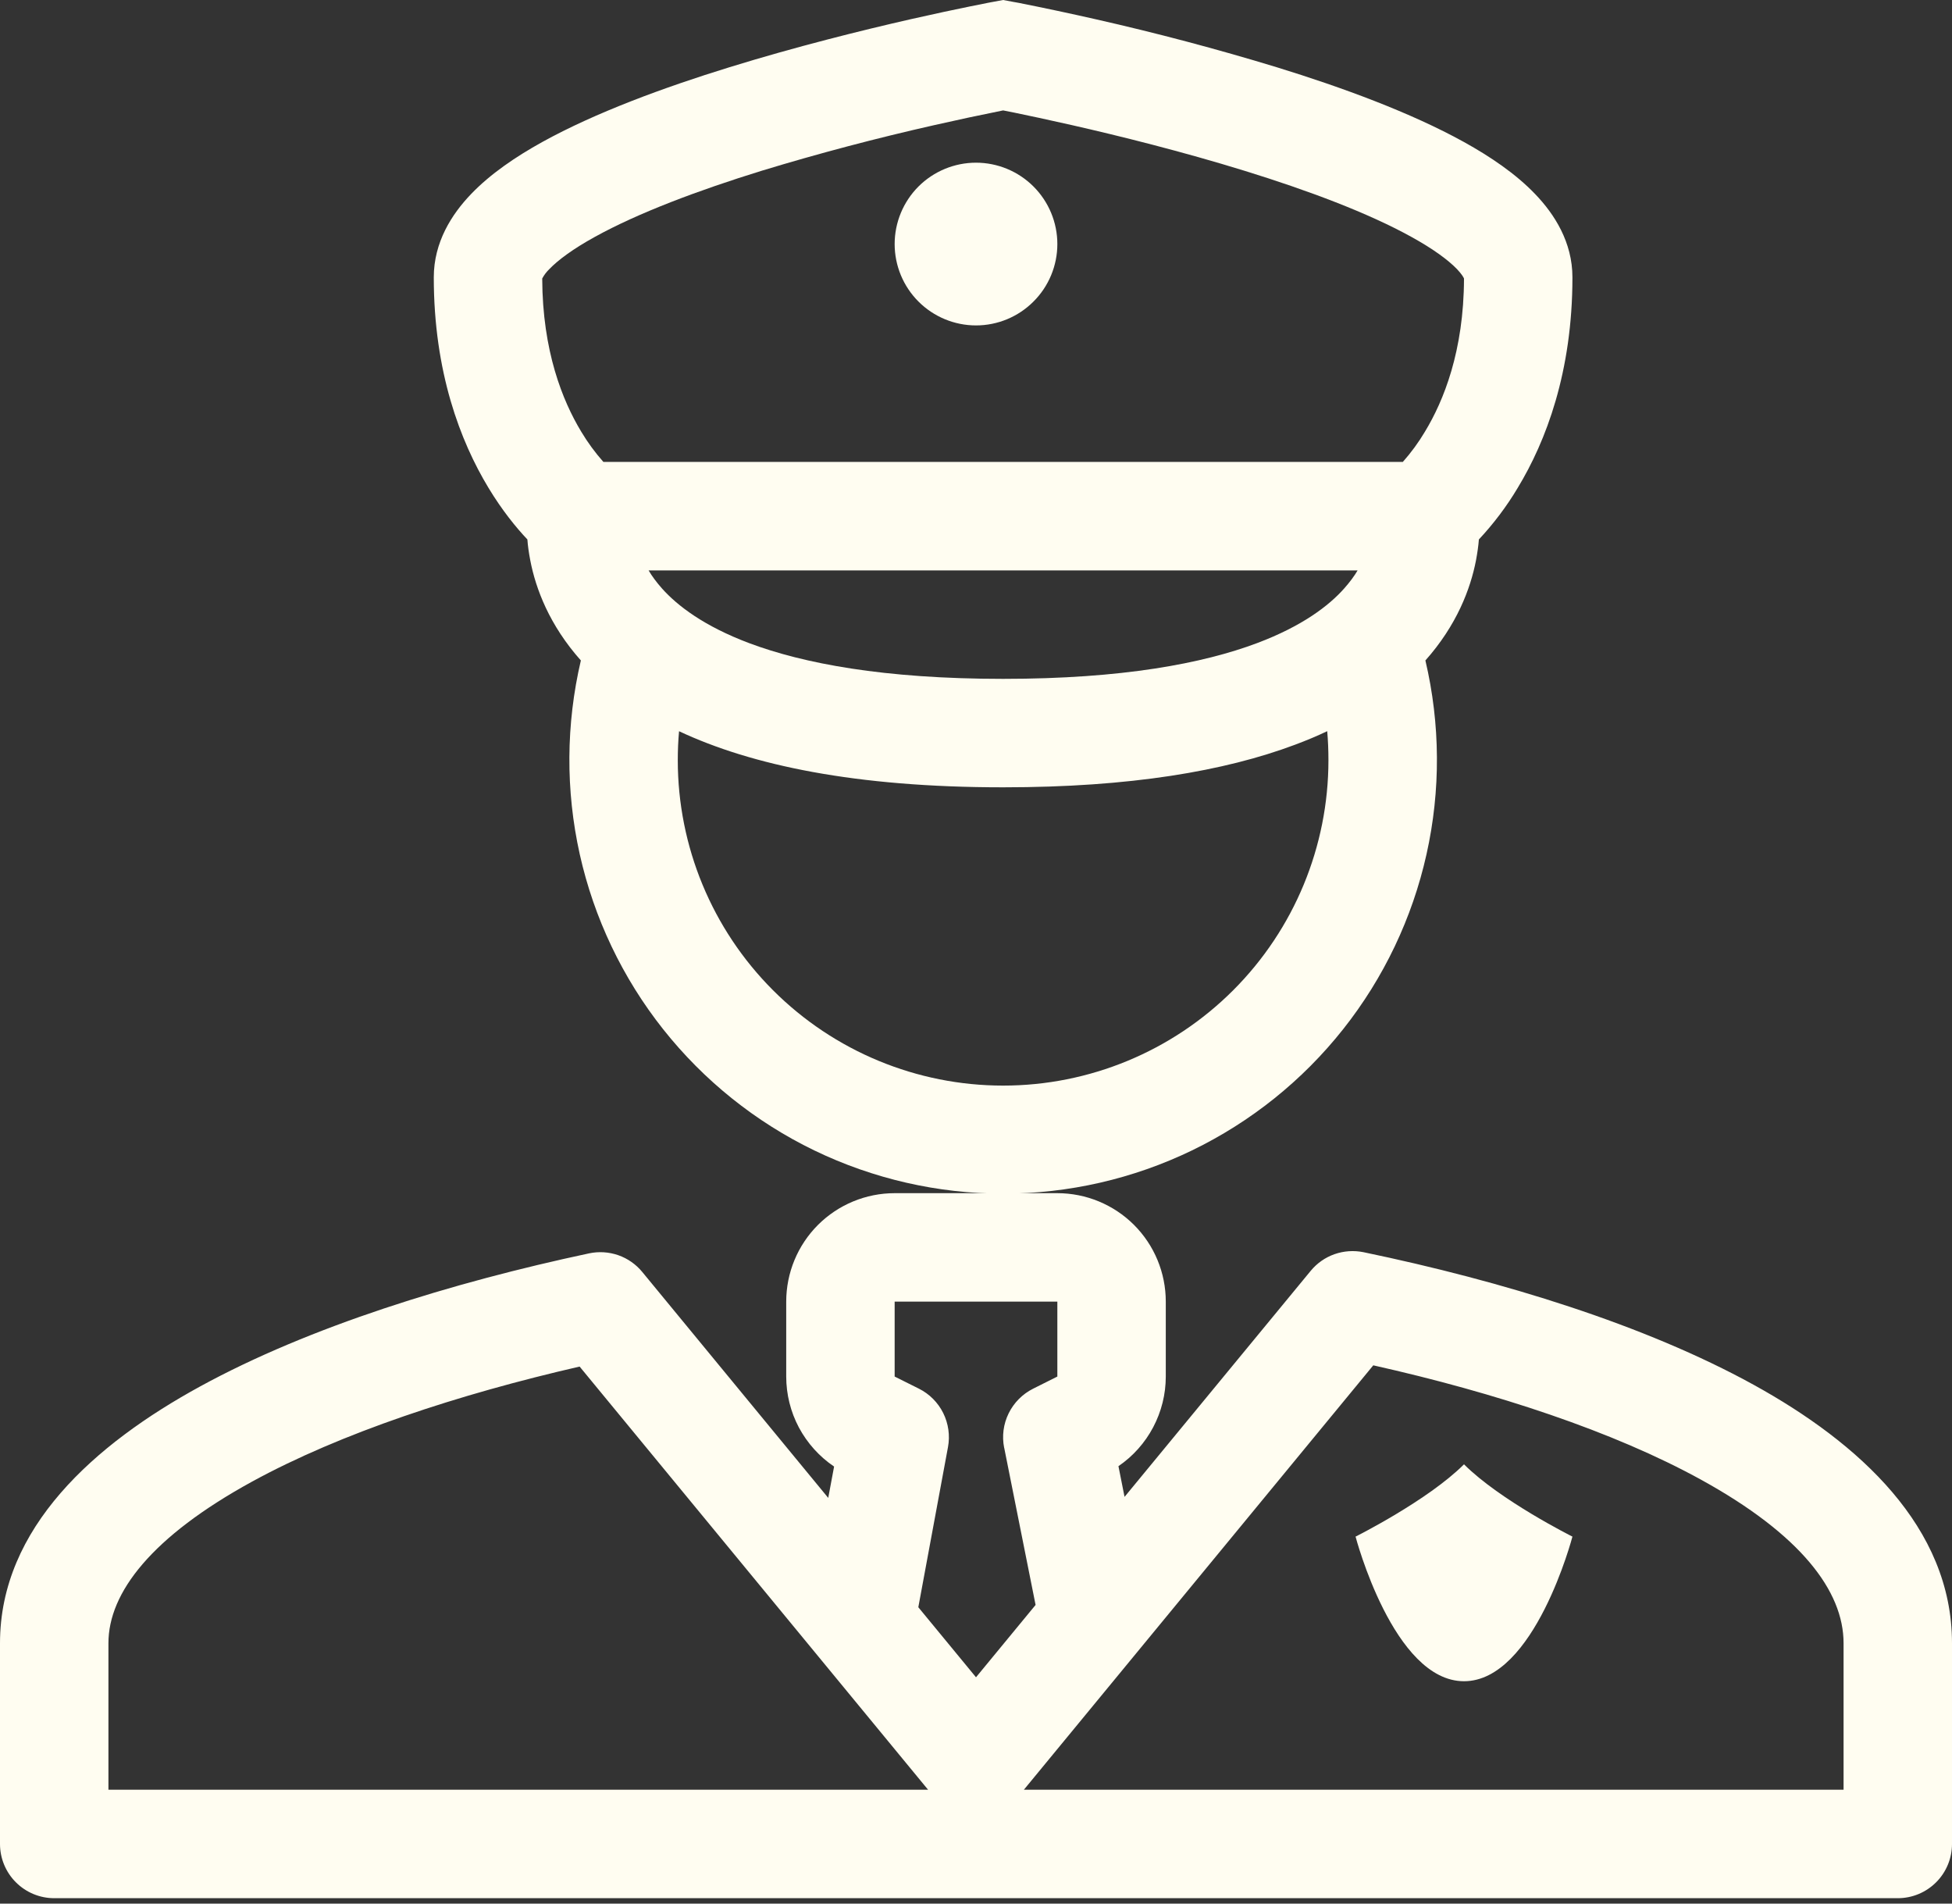
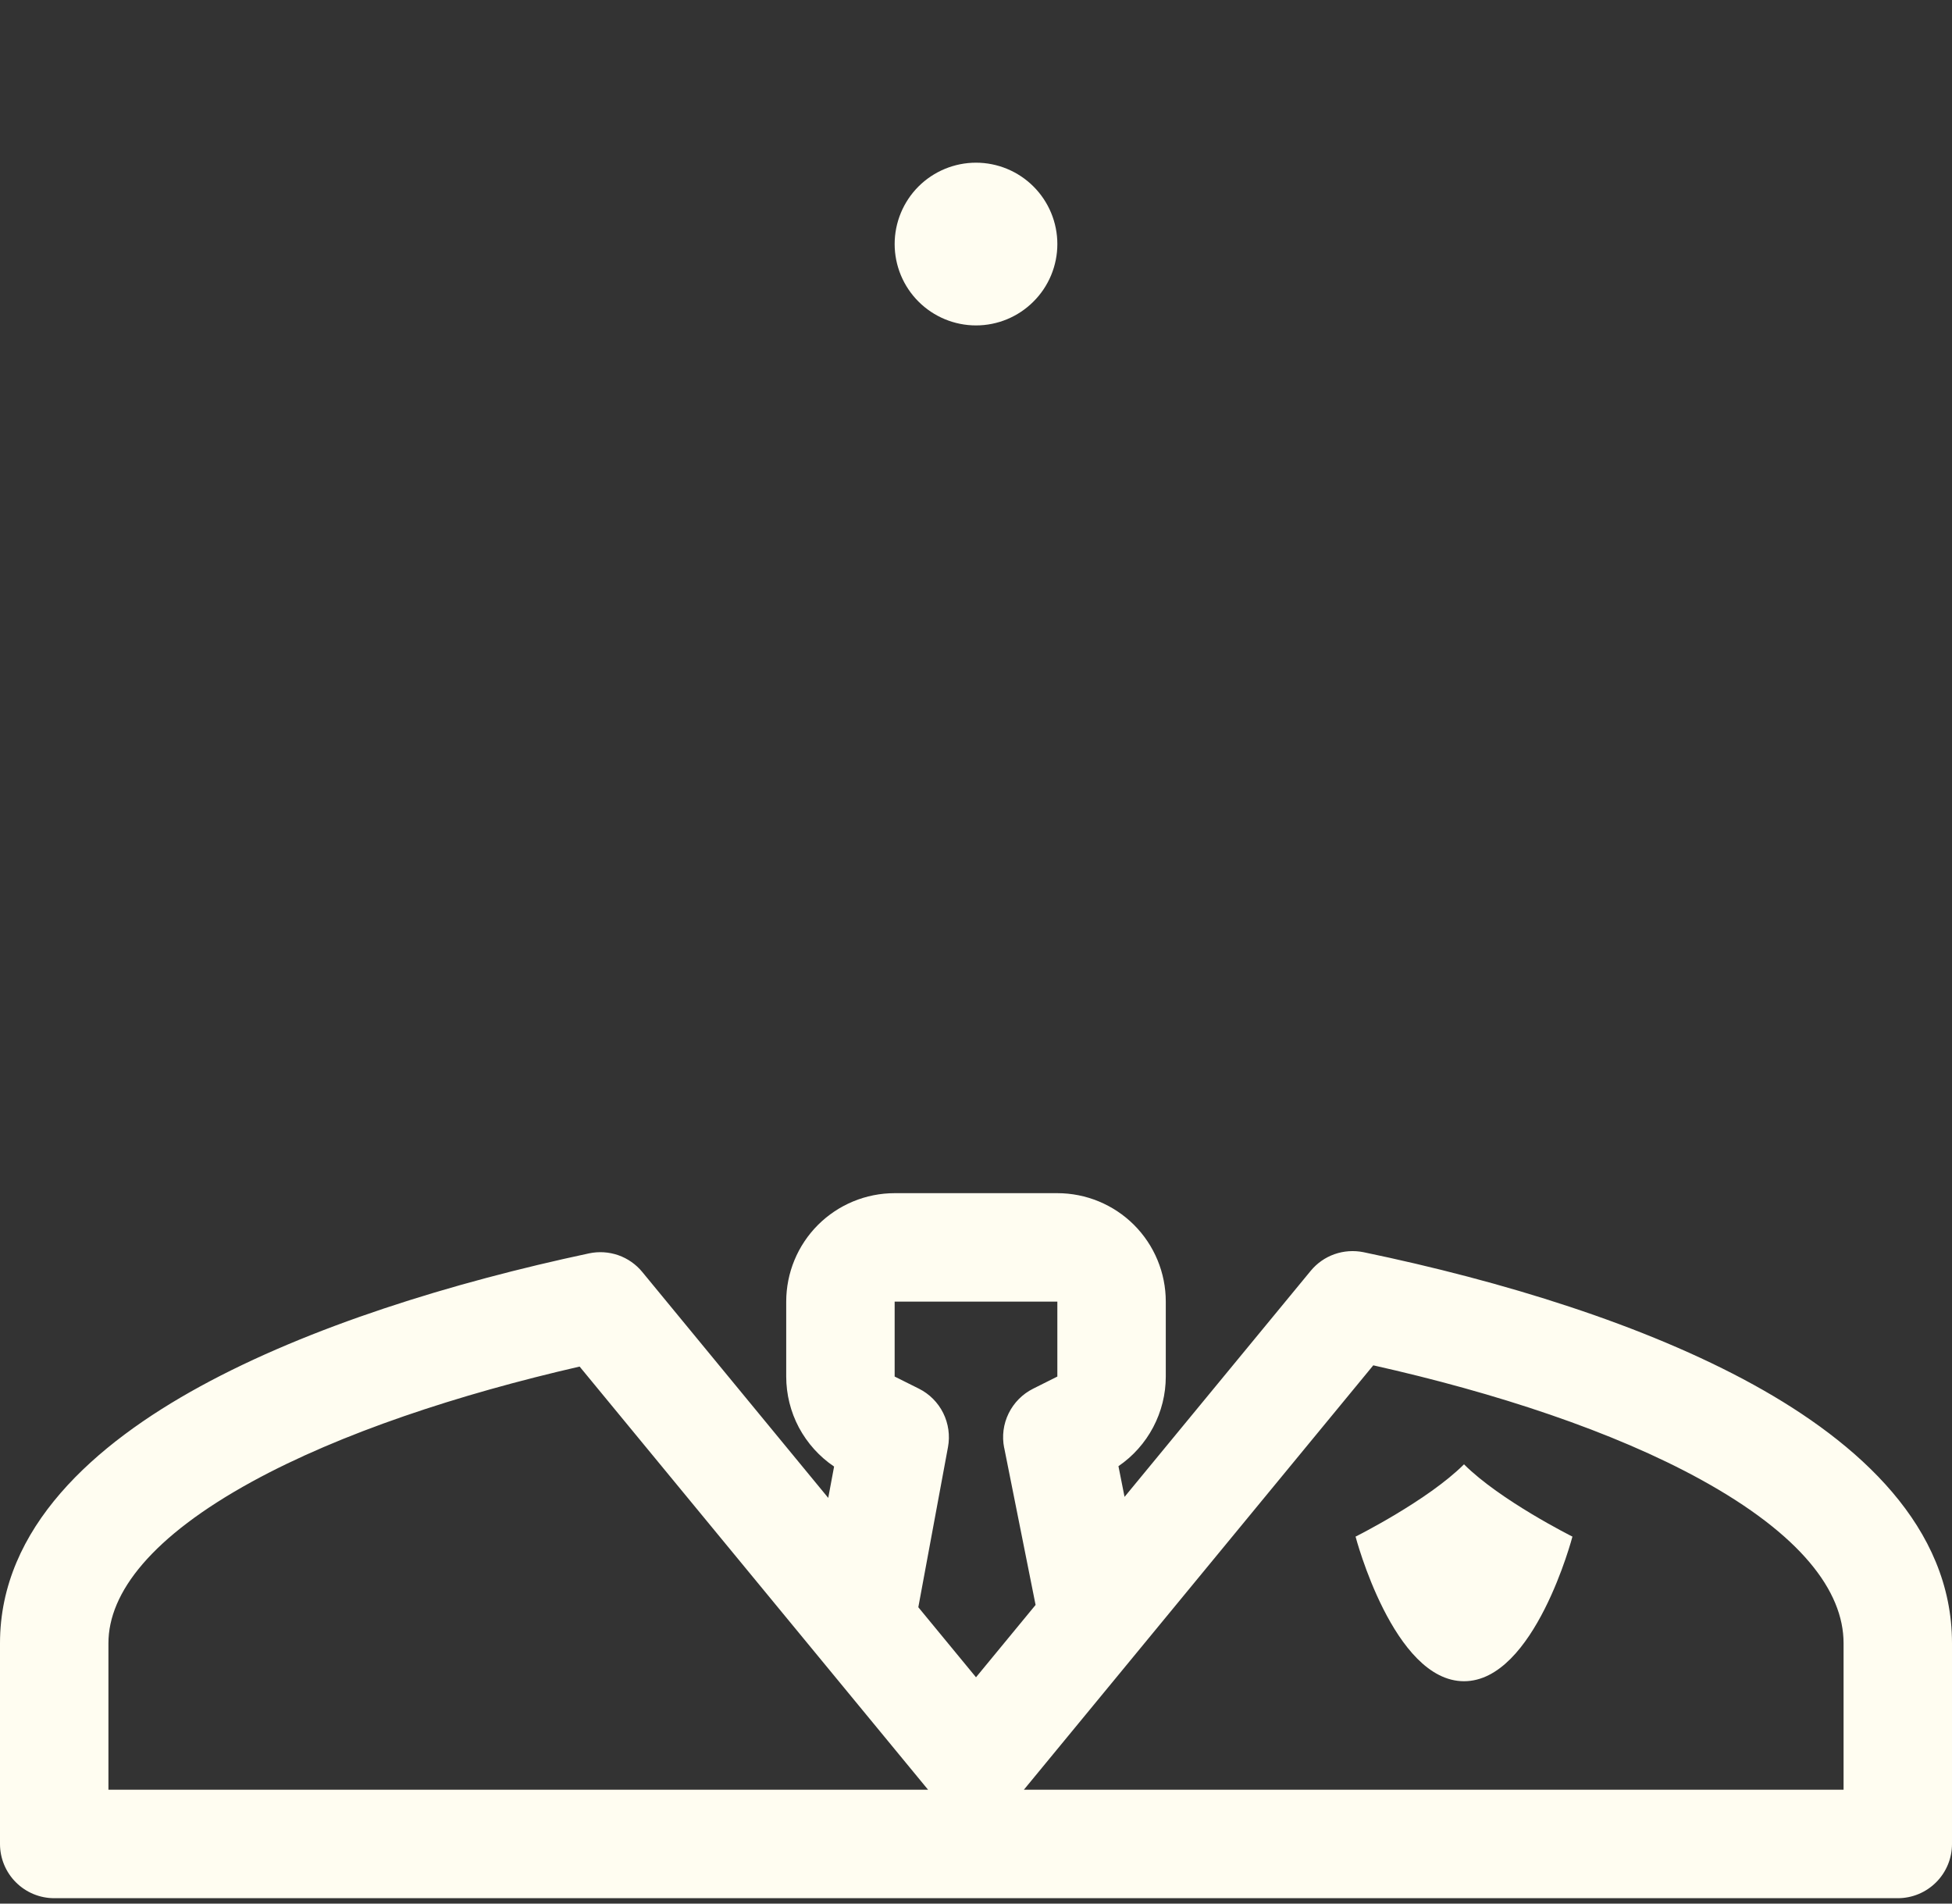
<svg xmlns="http://www.w3.org/2000/svg" width="40" height="39" viewBox="0 0 40 39" fill="none">
  <rect x="0" y="0" width="40" height="39" fill="#333333" stroke="none" />
  <path d="M20 6.667C20.442 6.667 20.866 6.491 21.178 6.178C21.491 5.866 21.667 5.442 21.667 5C21.667 4.558 21.491 4.134 21.178 3.821C20.866 3.509 20.442 3.333 20 3.333C19.558 3.333 19.134 3.509 18.821 3.821C18.509 4.134 18.333 4.558 18.333 5C18.333 5.442 18.509 5.866 18.821 6.178C19.134 6.491 19.558 6.667 20 6.667Z" fill="#FFFDF1" />
-   <path fill-rule="evenodd" clip-rule="evenodd" d="M20.351 0.038L20.342 0.04L20.317 0.044L20.224 0.062L19.88 0.131C19.584 0.191 19.163 0.28 18.66 0.394C17.654 0.623 16.305 0.958 14.949 1.377C13.607 1.791 12.201 2.307 11.111 2.91C10.569 3.21 10.049 3.562 9.652 3.977C9.258 4.387 8.889 4.961 8.889 5.682C8.889 7.621 9.433 9.041 10.009 9.993C10.292 10.462 10.58 10.812 10.807 11.052C10.816 11.18 10.836 11.323 10.866 11.479C10.978 12.063 11.259 12.808 11.903 13.531C11.597 14.836 11.589 16.193 11.88 17.501C12.172 18.809 12.756 20.035 13.588 21.085C14.421 22.136 15.479 22.985 16.686 23.569C17.893 24.152 19.216 24.455 20.556 24.455C21.896 24.455 23.22 24.152 24.426 23.569C25.633 22.985 26.692 22.136 27.524 21.085C28.356 20.035 28.94 18.809 29.232 17.501C29.524 16.193 29.516 14.836 29.209 13.531C29.852 12.808 30.133 12.064 30.246 11.479C30.275 11.323 30.295 11.181 30.305 11.052C30.607 10.729 30.875 10.374 31.102 9.993C31.679 9.041 32.222 7.621 32.222 5.682C32.222 4.961 31.853 4.387 31.459 3.977C31.062 3.562 30.542 3.21 30 2.91C28.91 2.307 27.505 1.791 26.161 1.377C24.937 1.004 23.699 0.676 22.451 0.394C21.931 0.276 21.41 0.165 20.887 0.061L20.794 0.044L20.769 0.04L20.76 0.038L20.556 0L20.351 0.038ZM20.556 13.908C23.008 13.908 24.654 13.59 25.756 13.177C26.688 12.827 27.231 12.409 27.544 12.057C27.658 11.928 27.75 11.805 27.82 11.686H13.291C13.361 11.806 13.453 11.929 13.566 12.057C13.881 12.409 14.423 12.827 15.354 13.177C16.457 13.59 18.103 13.908 20.556 13.908ZM28.747 9.463H12.364C12.194 9.271 12.042 9.064 11.91 8.843C11.529 8.213 11.116 7.194 11.111 5.706C11.149 5.635 11.198 5.57 11.256 5.514C11.436 5.327 11.74 5.101 12.188 4.854C13.077 4.362 14.31 3.9 15.606 3.499C16.776 3.143 17.959 2.831 19.152 2.562C19.619 2.456 20.087 2.356 20.556 2.262L20.787 2.308C21.069 2.366 21.473 2.452 21.959 2.562C22.932 2.783 24.222 3.103 25.506 3.5C26.801 3.9 28.035 4.362 28.923 4.854C29.371 5.101 29.676 5.327 29.857 5.514C29.957 5.62 29.99 5.682 30 5.706C29.996 7.194 29.582 8.213 29.2 8.843C29.069 9.064 28.917 9.271 28.747 9.463ZM13.889 15.574C13.889 15.374 13.897 15.177 13.915 14.981C15.401 15.678 17.53 16.13 20.556 16.13C23.161 16.13 25.099 15.797 26.536 15.258C26.769 15.171 26.989 15.079 27.197 14.98C27.214 15.176 27.222 15.374 27.222 15.574C27.222 17.343 26.52 19.038 25.27 20.288C24.019 21.539 22.324 22.241 20.556 22.241C18.788 22.241 17.092 21.539 15.841 20.288C14.591 19.038 13.889 17.343 13.889 15.574Z" fill="#FFFDF1" />
  <path d="M30 30C30.741 30.741 32.222 31.481 32.222 31.481C32.222 31.481 31.447 34.444 30 34.444C28.553 34.444 27.778 31.481 27.778 31.481C27.778 31.481 29.259 30.741 30 30Z" fill="#FFFDF1" />
  <path fill-rule="evenodd" clip-rule="evenodd" d="M16.111 26.667C16.111 26.077 16.345 25.512 16.762 25.095C17.179 24.679 17.744 24.445 18.333 24.445H21.667C22.256 24.445 22.821 24.679 23.238 25.095C23.655 25.512 23.889 26.077 23.889 26.667V28.202C23.889 28.564 23.8 28.92 23.631 29.24C23.462 29.56 23.218 29.834 22.919 30.038L23.044 30.667L26.858 26.037C26.986 25.881 27.155 25.762 27.346 25.695C27.536 25.628 27.742 25.614 27.94 25.654C30.789 26.246 33.703 27.141 35.934 28.37C38.092 29.559 40 31.285 40 33.664V37.778C40 38.072 39.883 38.355 39.675 38.563C39.466 38.772 39.184 38.889 38.889 38.889H1.111C0.816 38.889 0.534 38.772 0.325 38.563C0.117 38.355 0 38.072 0 37.778V33.664C0 31.298 1.944 29.583 4.102 28.404C6.342 27.179 9.258 26.277 12.072 25.678C12.271 25.636 12.478 25.649 12.67 25.716C12.862 25.783 13.032 25.902 13.161 26.059L16.972 30.688L17.092 30.046C16.79 29.842 16.543 29.567 16.371 29.246C16.2 28.924 16.111 28.565 16.111 28.201V26.667ZM20.578 29.662L21.221 32.881L20 34.363L18.818 32.928L19.426 29.647C19.47 29.41 19.435 29.165 19.328 28.949C19.22 28.733 19.046 28.558 18.83 28.45L18.333 28.202V26.667H21.667V28.202L21.17 28.451C20.952 28.56 20.776 28.738 20.669 28.956C20.561 29.175 20.529 29.423 20.577 29.662M20.981 36.667L28.141 27.972C30.652 28.535 33.06 29.325 34.861 30.317C36.893 31.436 37.778 32.592 37.778 33.664V36.667H20.981ZM11.877 27.997L19.018 36.667H2.222V33.664C2.222 32.627 3.111 31.479 5.168 30.353C6.982 29.361 9.394 28.567 11.879 27.997" fill="#FFFDF1" />
</svg>